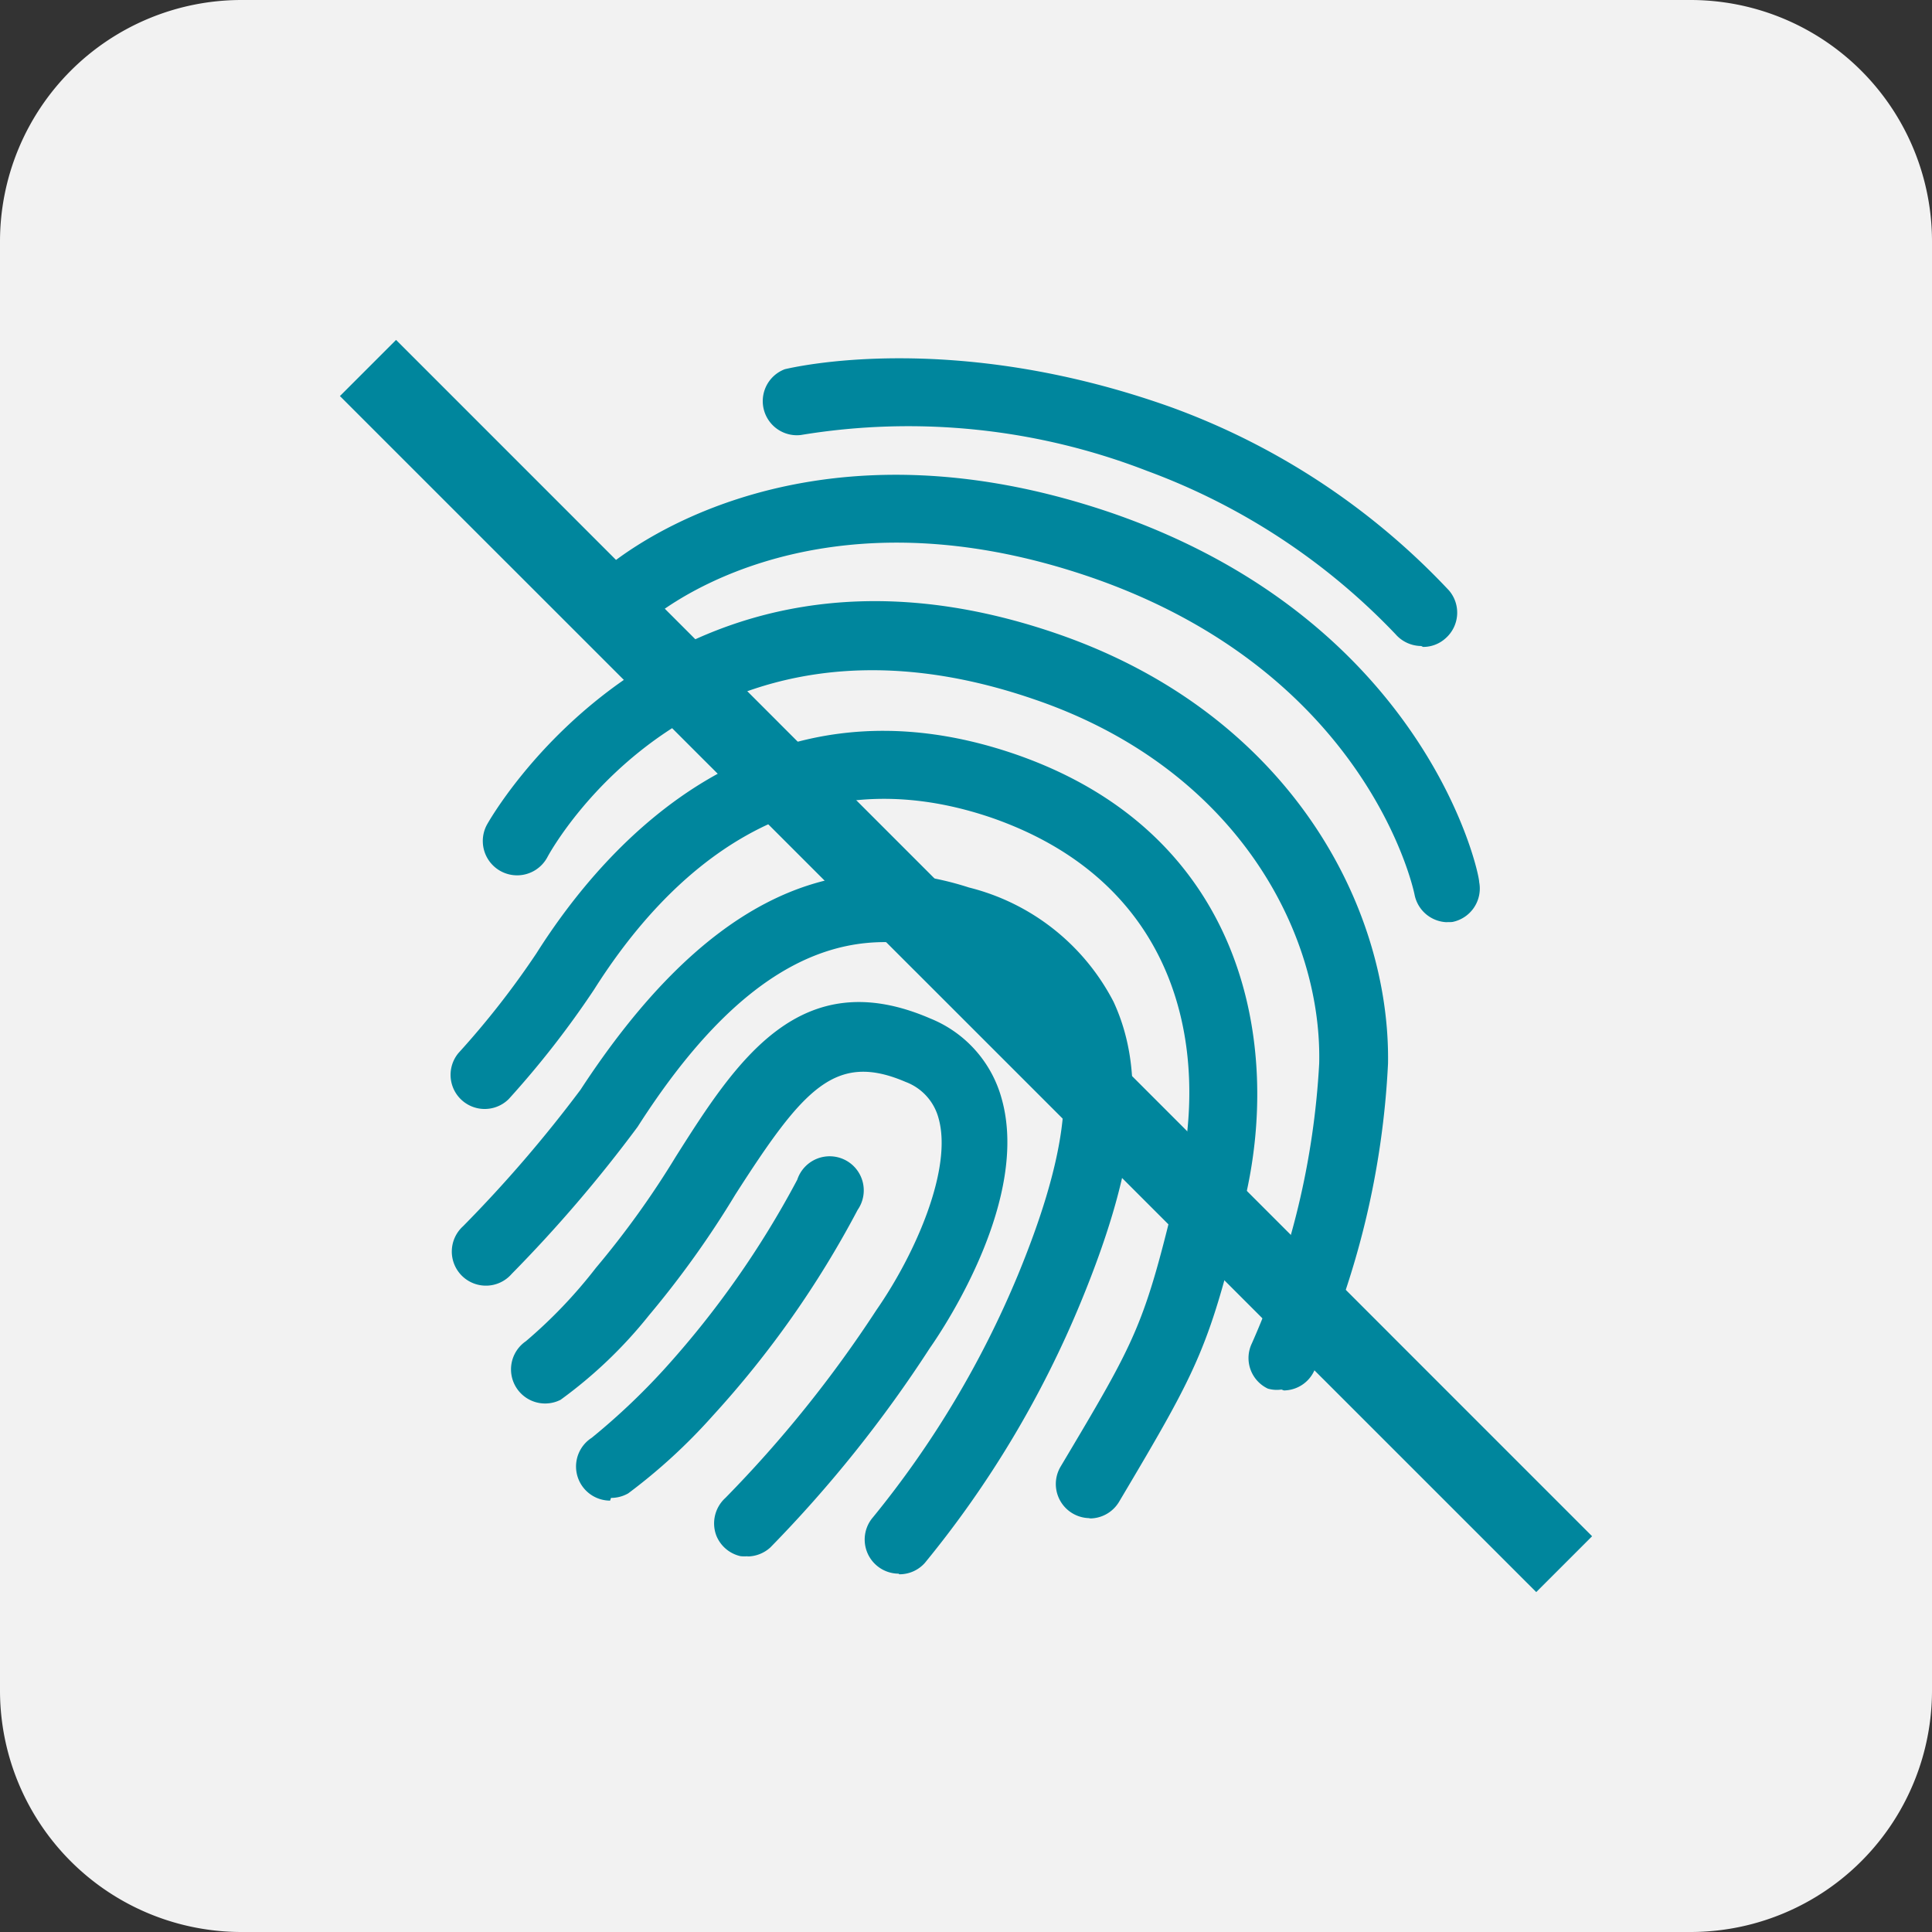
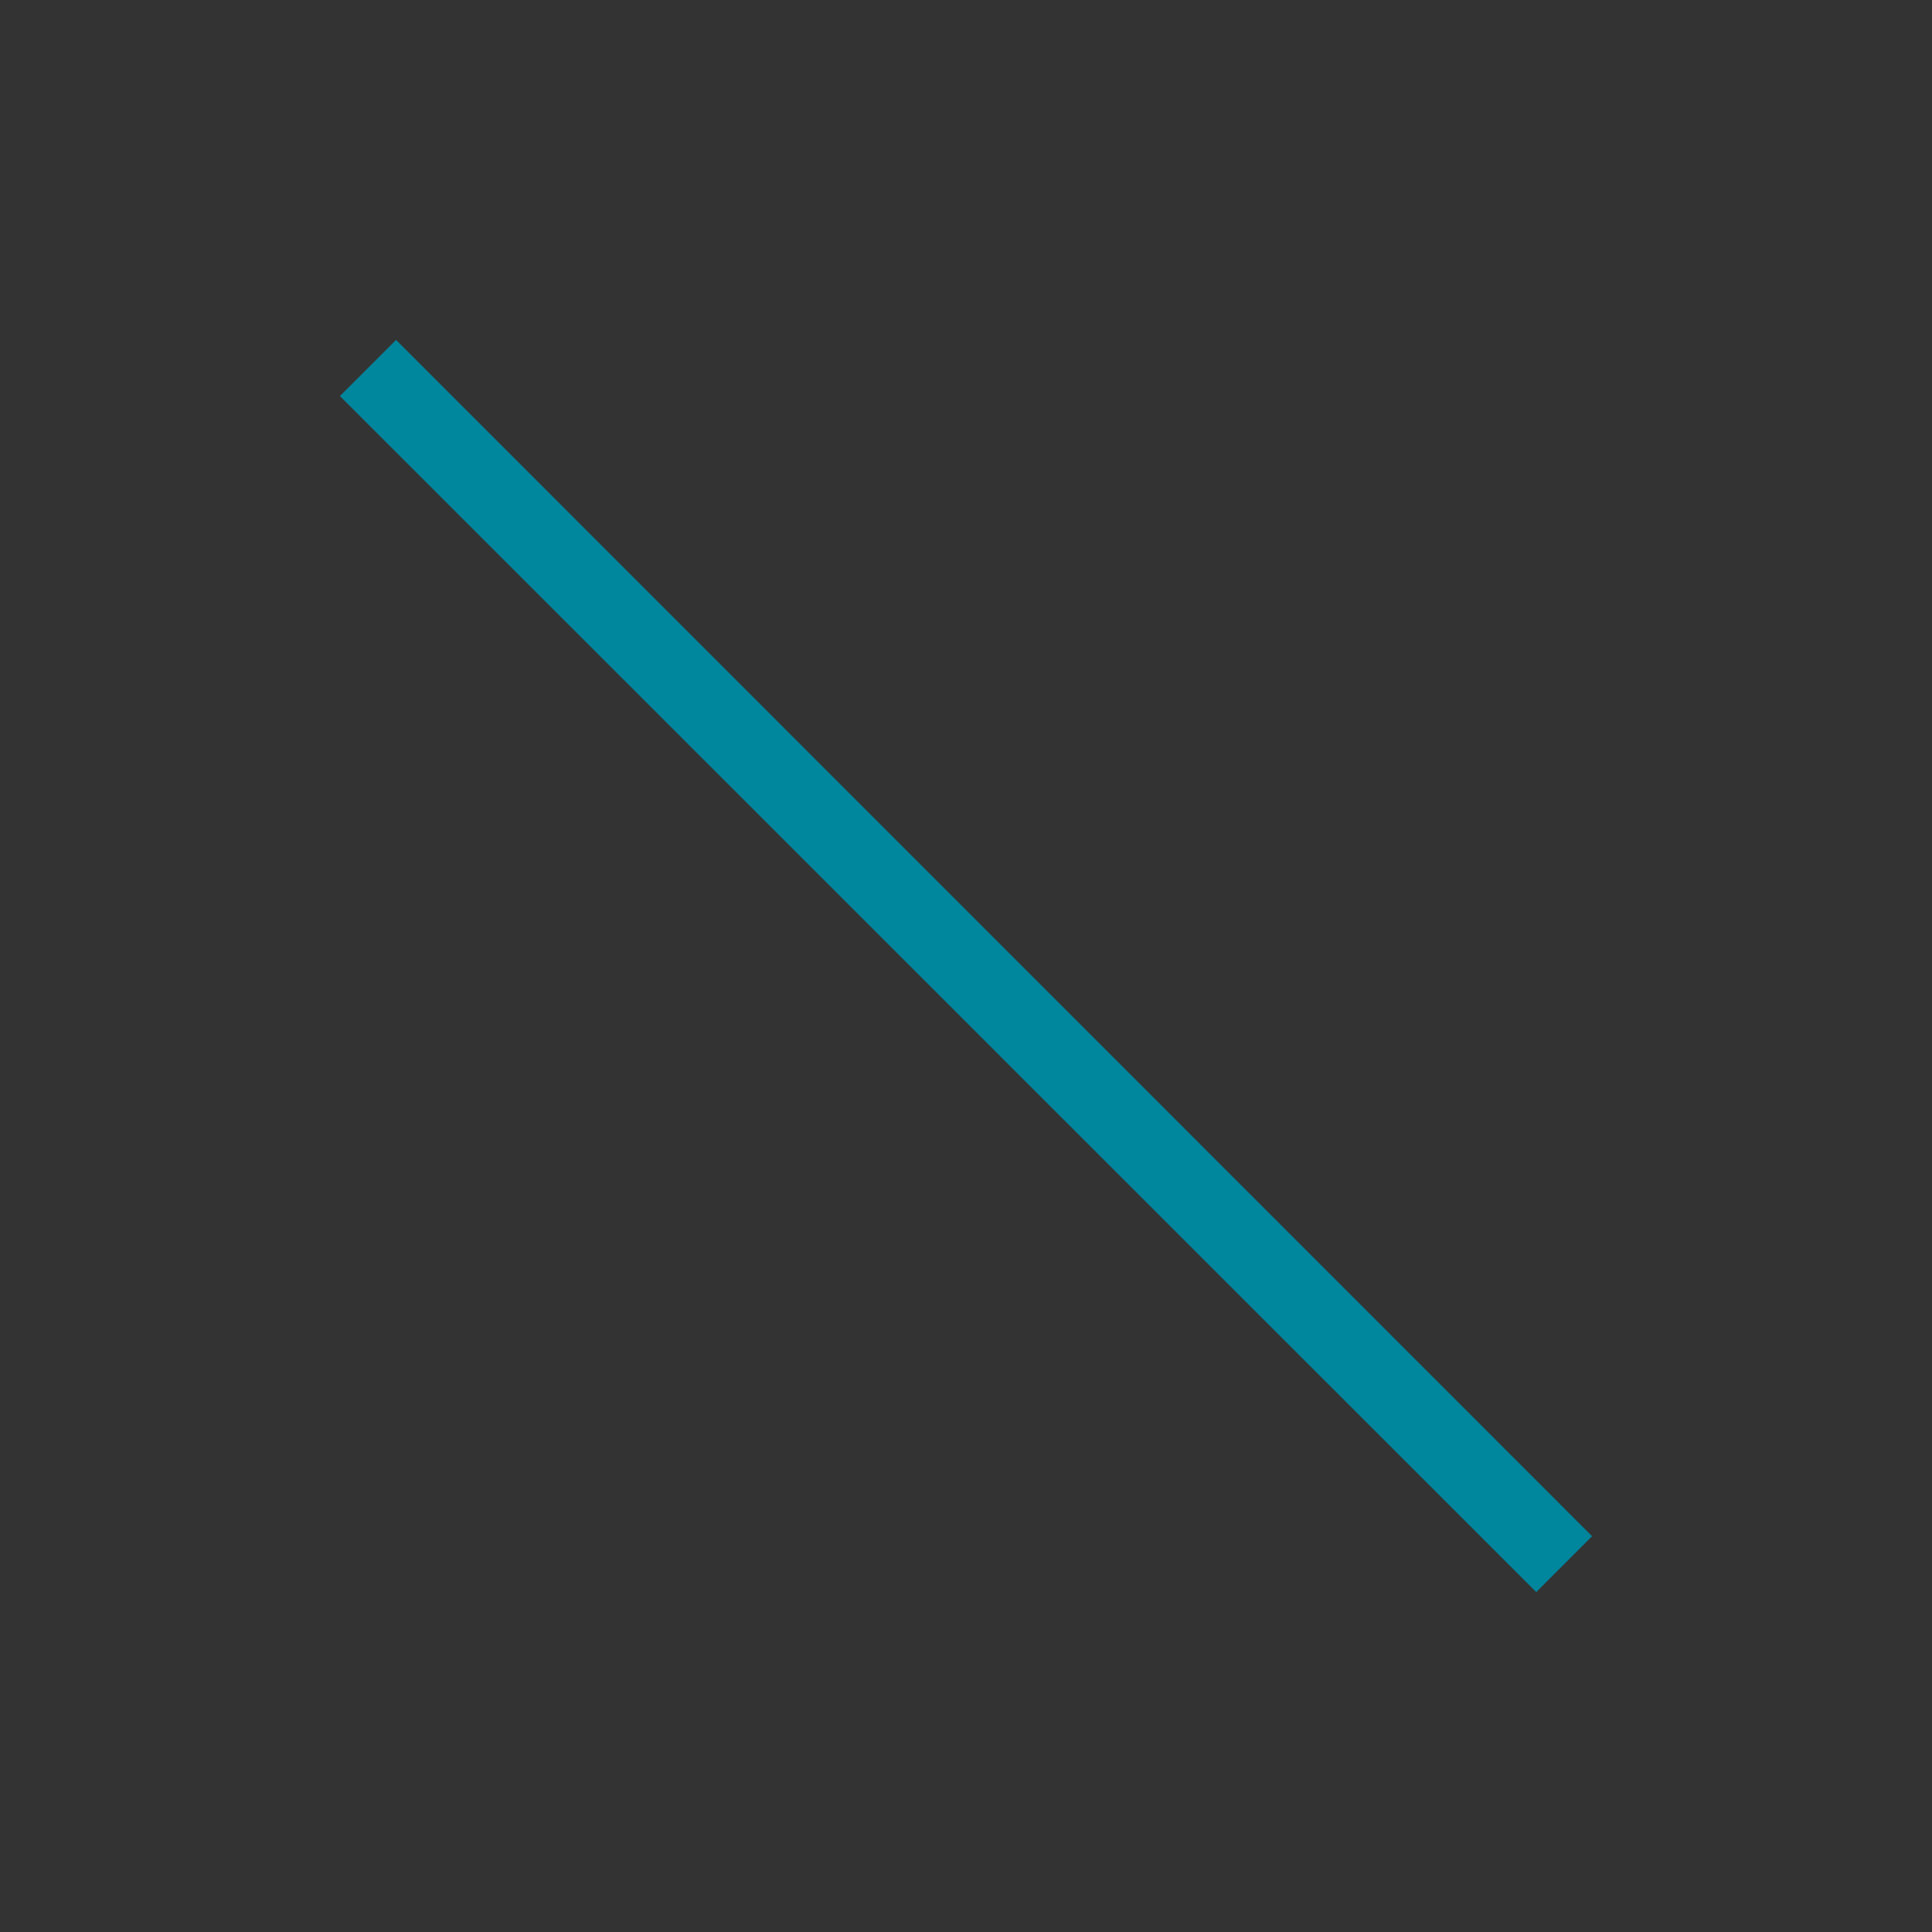
<svg xmlns="http://www.w3.org/2000/svg" viewBox="0 0 64 64">
  <rect x="0" y="0" width="64" height="64" fill="#333333" stroke="none" />
  <defs>
    <style>.cls-1{fill:#f2f2f2;}.cls-2{fill:#00869d;}</style>
  </defs>
  <title>Покрытие Antifinger</title>
  <g id="Слой_2" data-name="Слой 2">
    <g id="Слой_1-2" data-name="Слой 1">
-       <path class="cls-1" d="M8,0A8,8,0,0,0,0,8V56a8,8,0,0,0,8,8H56a8,8,0,0,0,8-8V8a8,8,0,0,0-8-8Z" />
-       <path class="cls-2" d="M29.77,52.13a1.13,1.13,0,0,1-.85-1.87,32.23,32.23,0,0,0,4.79-8c1.57-3.8,1.92-6.39,1.12-8.12a5.25,5.25,0,0,0-3.43-2.59c-3.69-1.17-7,.65-10.28,5.78a46,46,0,0,1-4.17,4.87,1.13,1.13,0,1,1-1.61-1.58,43.78,43.78,0,0,0,3.89-4.52c3.92-6,8.13-8.23,12.87-6.7a7.41,7.41,0,0,1,4.79,3.79c1.1,2.38.77,5.44-1.08,9.93a34.13,34.13,0,0,1-5.17,8.65,1.12,1.12,0,0,1-.85.38m-5-.6a1.19,1.19,0,0,1-.26,0,1.13,1.13,0,0,1-.8-.68,1.14,1.14,0,0,1,.3-1.25,40.26,40.26,0,0,0,5-6.22c1.32-1.9,2.53-4.71,2.06-6.36a1.77,1.77,0,0,0-1.09-1.2c-2.33-1-3.39.22-5.64,3.73a31.78,31.78,0,0,1-2.86,4,15.06,15.06,0,0,1-2.93,2.8,1.13,1.13,0,0,1-1.15-1.94A16.14,16.14,0,0,0,19.74,42a29.59,29.59,0,0,0,2.65-3.69c2-3.16,4.11-6.44,8.43-4.57a4,4,0,0,1,2.36,2.65c.93,3.28-1.82,7.47-2.38,8.27a42.29,42.29,0,0,1-5.28,6.6,1.14,1.14,0,0,1-.77.3m11.38-1.27a1.13,1.13,0,0,1-1-1.7c2.56-4.3,2.77-4.65,3.89-9.32,1.09-4.49.05-10-6.14-12.17-6.51-2.24-10.78,1.85-13.2,5.68a30.68,30.68,0,0,1-2.83,3.63,1.13,1.13,0,0,1-1.66-1.53,28.12,28.12,0,0,0,2.58-3.3c2.34-3.7,7.51-9.46,15.85-6.6,7.63,2.63,8.86,9.63,7.6,14.83-1.17,4.85-1.46,5.41-4.15,9.94a1.13,1.13,0,0,1-1,.55m-15.86-.59a1.13,1.13,0,0,1-.61-2.08A22.22,22.22,0,0,0,22,45.36a30.89,30.89,0,0,0,4.41-6.28,1.13,1.13,0,1,1,2,1,32.66,32.66,0,0,1-4.8,6.82,18.78,18.78,0,0,1-2.8,2.57,1.15,1.15,0,0,1-.57.15m22.21-3.59A1.06,1.06,0,0,1,42,46a1.12,1.12,0,0,1-.53-1.5,26.41,26.41,0,0,0,2.23-9.27c.1-4.37-2.78-9.79-9.43-12.06C23.22,19.36,18.34,28,18.13,28.4a1.13,1.13,0,0,1-2-1.08c.06-.11,6-10.74,18.85-6.34,7.74,2.65,11.08,9.07,11,14.25a28.15,28.15,0,0,1-2.45,10.19,1.12,1.12,0,0,1-1,.64m5.44-15.51a1.13,1.13,0,0,1-1.11-.91c-.06-.3-1.63-7.37-10.7-10.51-9.49-3.27-14.68,1.44-14.73,1.49A1.13,1.13,0,1,1,19.85,19c.25-.23,6.27-5.68,17-2C47.21,20.59,49,28.87,49,29.22a1.13,1.13,0,0,1-.88,1.32.89.89,0,0,1-.22,0m-.82-9.14a1.14,1.14,0,0,1-.85-.39A21.72,21.72,0,0,0,38,15.6a21.86,21.86,0,0,0-11.47-1.19A1.13,1.13,0,0,1,26,12.23c.23-.05,5.52-1.33,12.77,1.25A23.73,23.73,0,0,1,48,19.56a1.13,1.13,0,0,1-.12,1.59,1.1,1.1,0,0,1-.74.28" />
      <polyline class="cls-2" points="50.89 52.74 11.26 13.12 13.12 11.26 52.74 50.89" />
    </g>
  </g>
</svg>